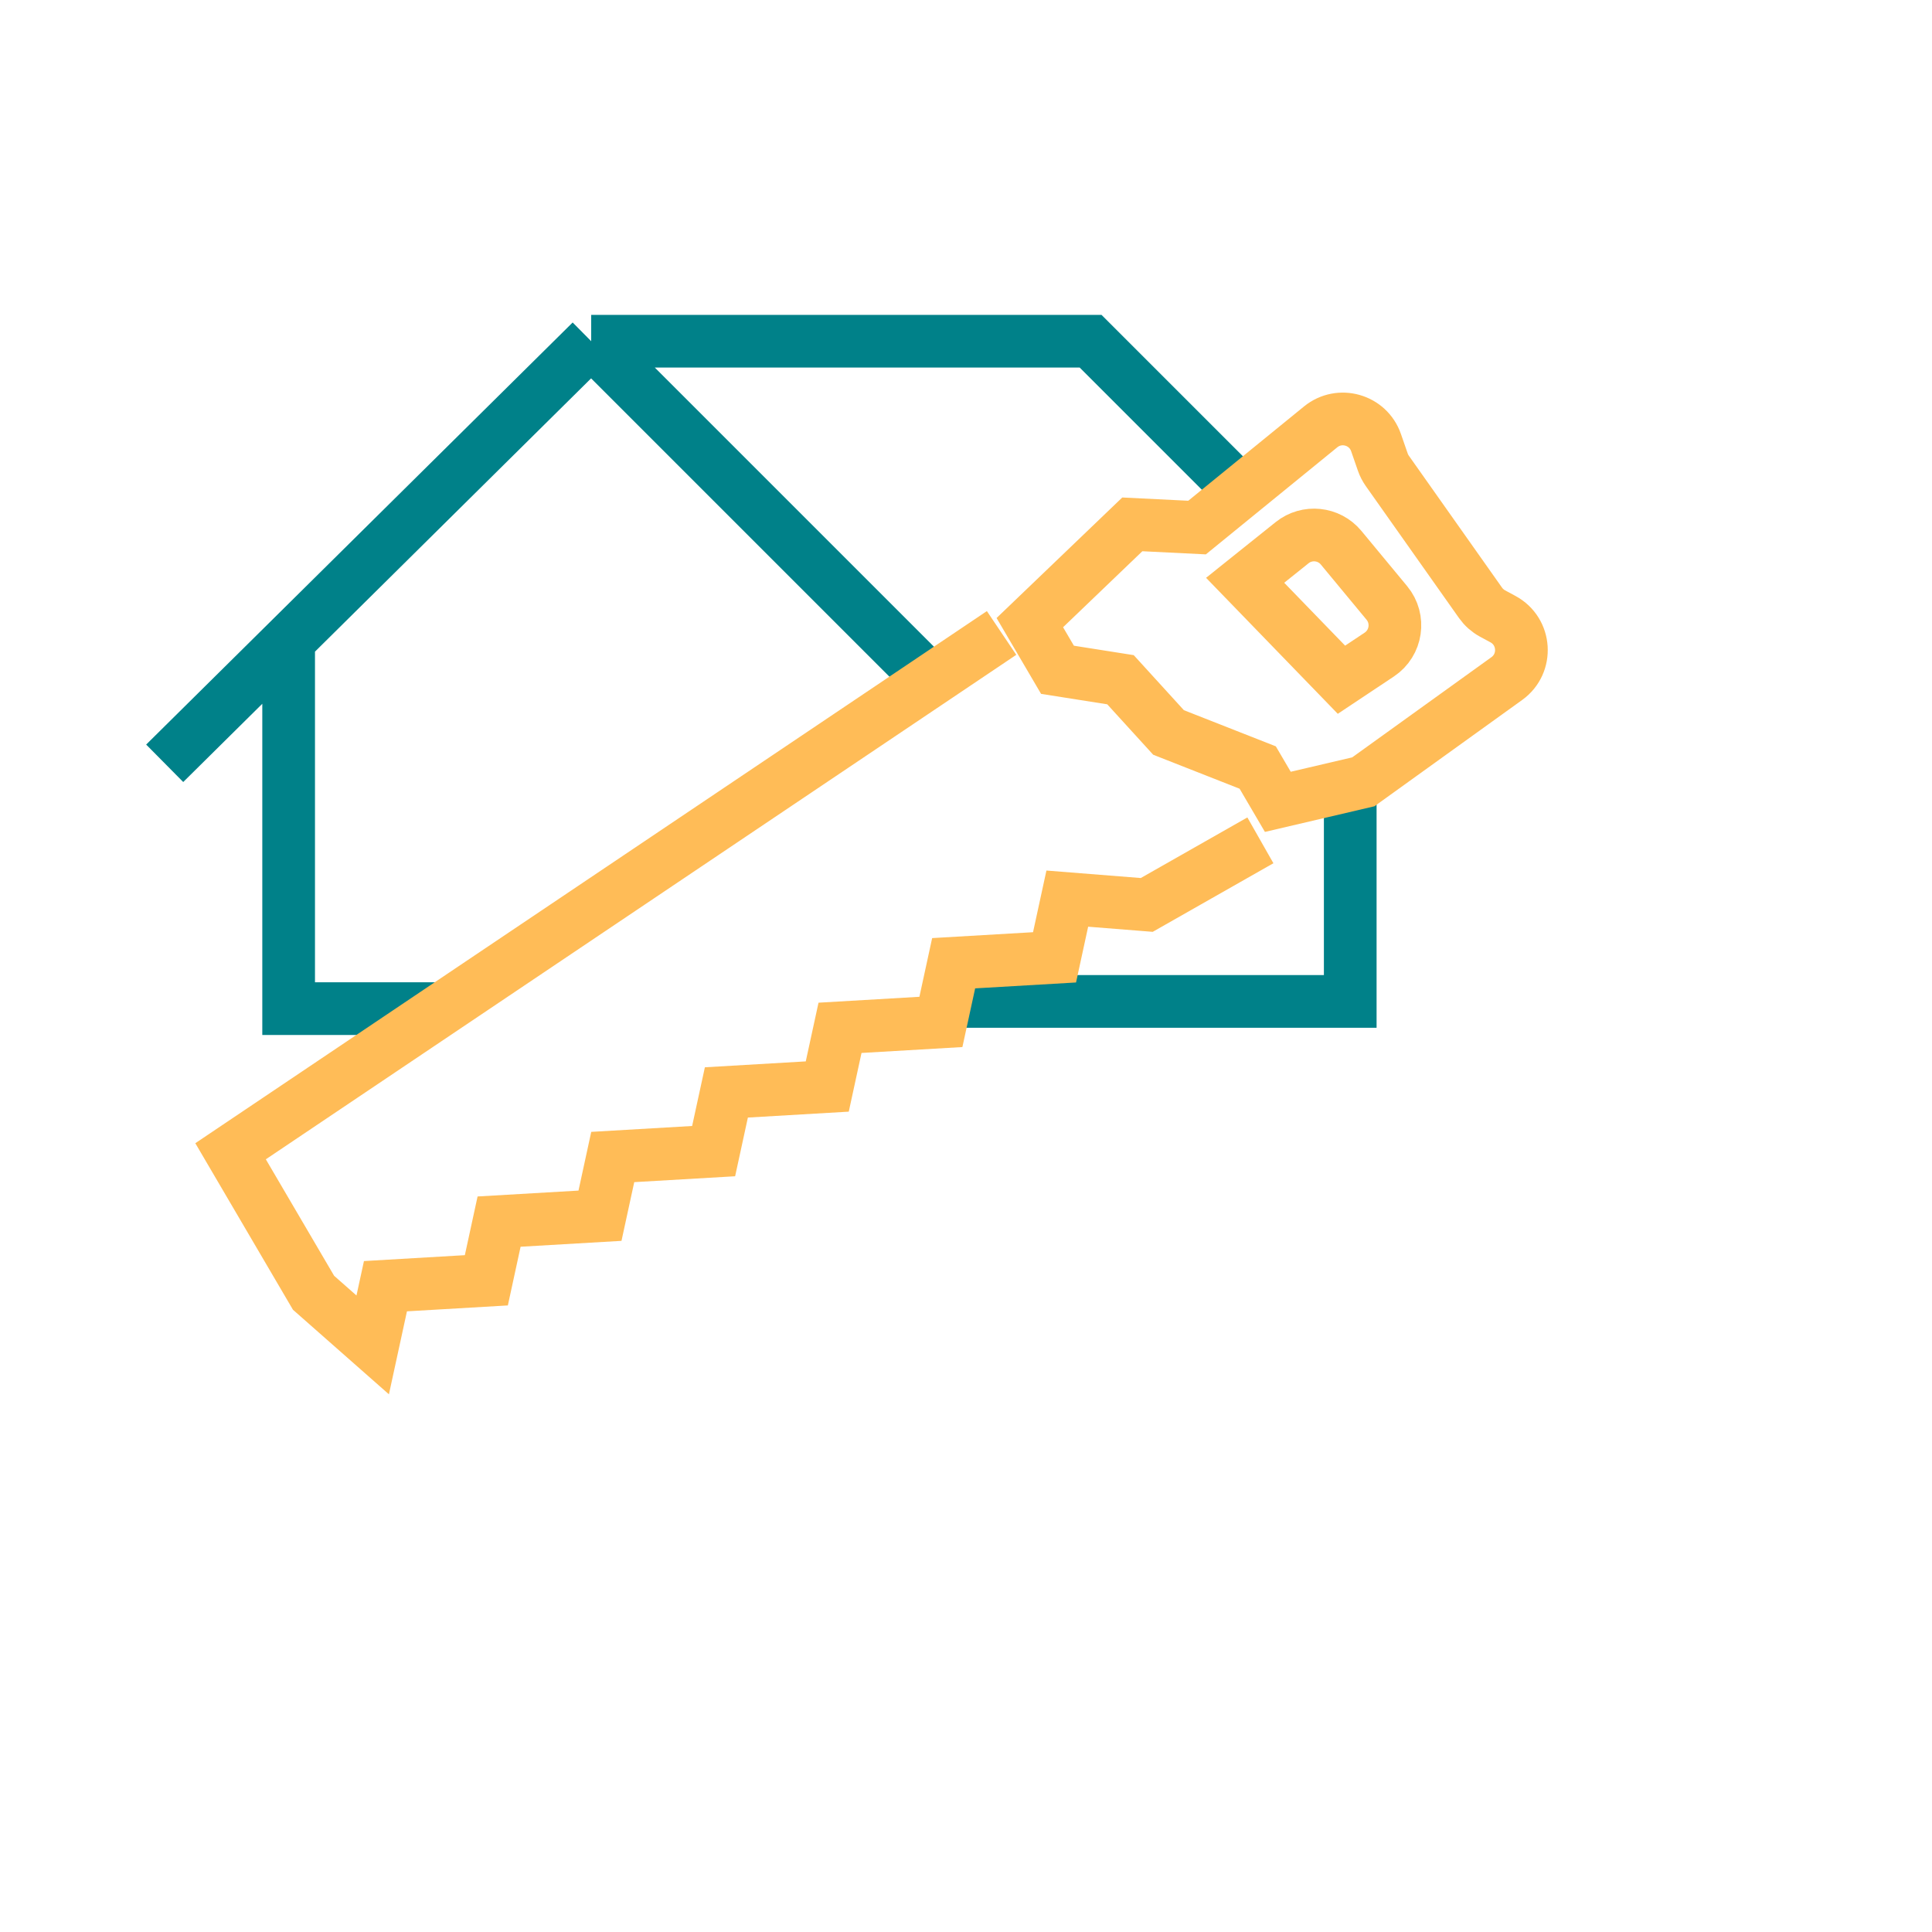
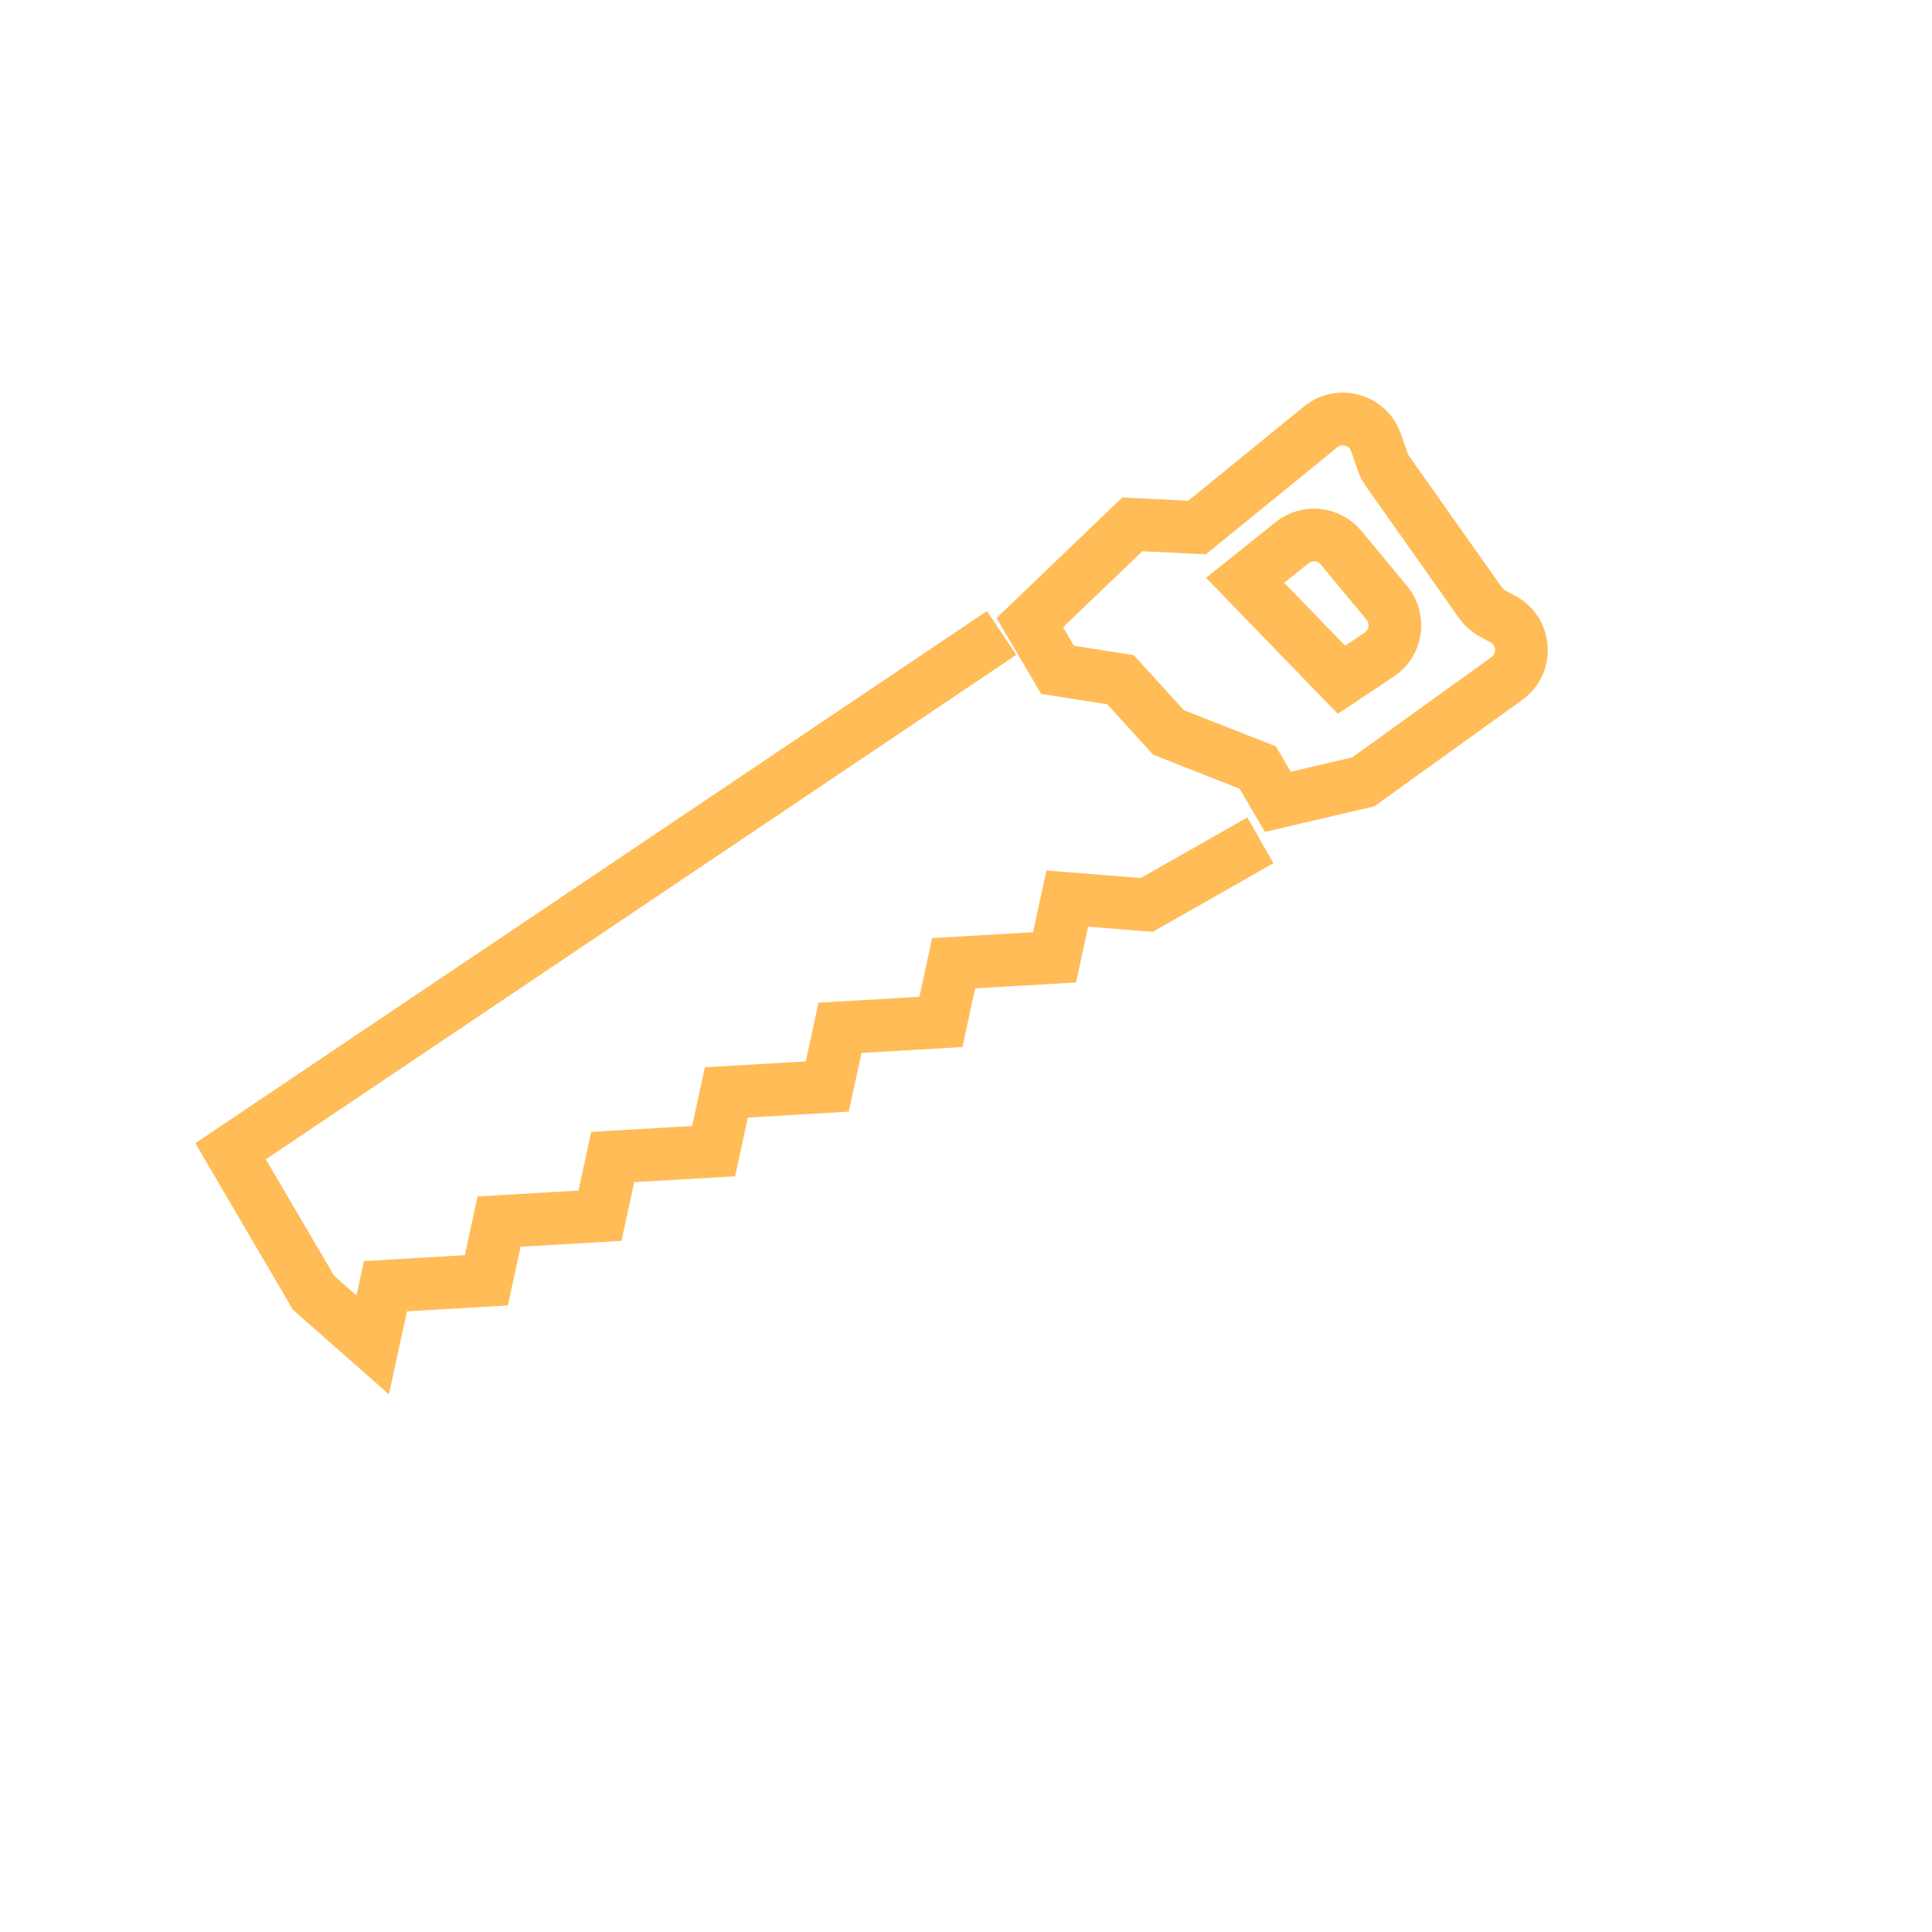
<svg xmlns="http://www.w3.org/2000/svg" width="110" height="110" viewBox="0 0 110 110" fill="none">
-   <path d="M9.377 43.459L33.66 19.427M33.66 19.427H62.094L70.094 27.427M33.66 19.427L52.377 38.144M16.434 36.681V57.427H25.377M76.877 44.927V57.016H54.377" stroke="#008189" stroke-width="3" />
  <path class="saw" d="M57.026 36.038L13.128 65.548L17.852 73.605L21.22 76.573L21.946 73.231L27.691 72.895L28.416 69.553L34.161 69.218L34.887 65.875L40.631 65.54L41.357 62.198L47.101 61.862L47.827 58.52L53.571 58.184L54.297 54.842L60.041 54.507L60.767 51.164L65.291 51.523L71.761 47.845M60.209 38.135L58.634 35.45L64.469 29.855L68.156 30.037L75.193 24.304C76.27 23.427 77.891 23.887 78.346 25.2L78.731 26.31C78.793 26.488 78.879 26.655 78.987 26.809L84.296 34.325C84.474 34.576 84.707 34.783 84.978 34.93L85.574 35.252C86.872 35.955 86.989 37.773 85.791 38.635L77.621 44.514L72.754 45.653L71.609 43.7L66.532 41.703L63.796 38.701L60.209 38.135ZM70.893 33.039L76.377 38.701L78.529 37.269C79.517 36.611 79.718 35.242 78.961 34.328L76.357 31.184C75.661 30.344 74.419 30.216 73.567 30.898L70.893 33.039Z" stroke="#FFBC57" stroke-width="3" />
</svg>